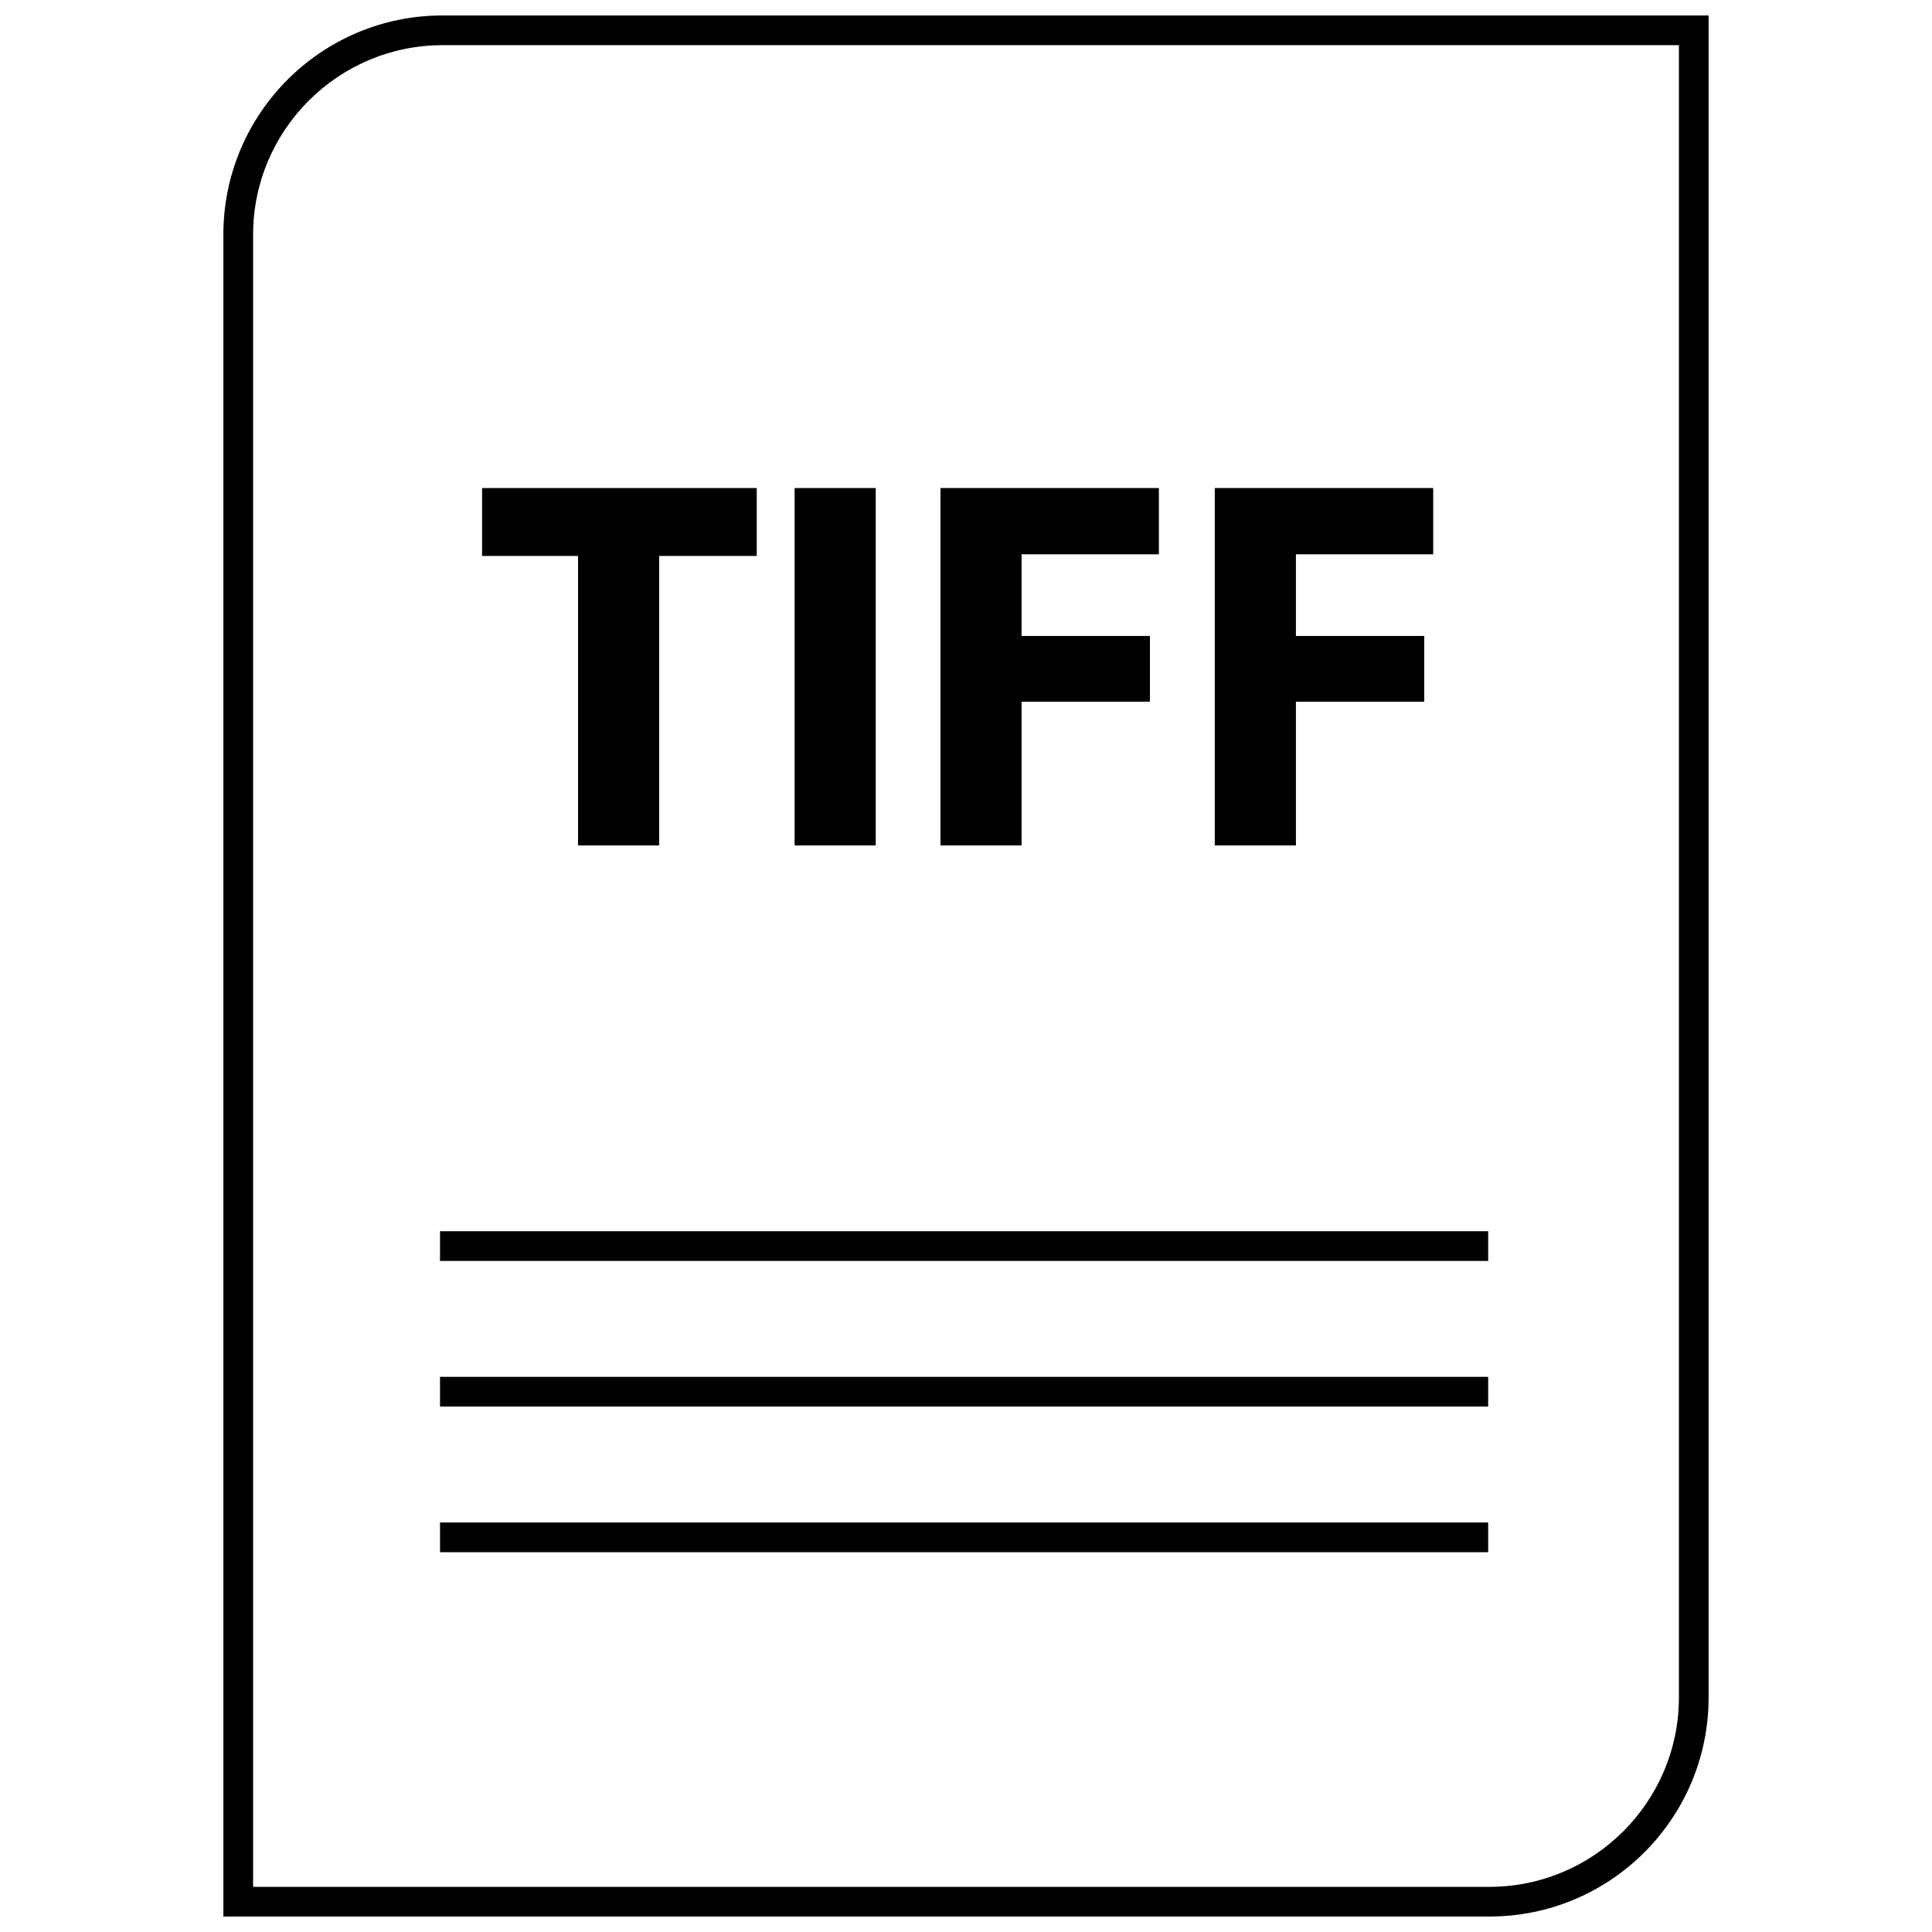
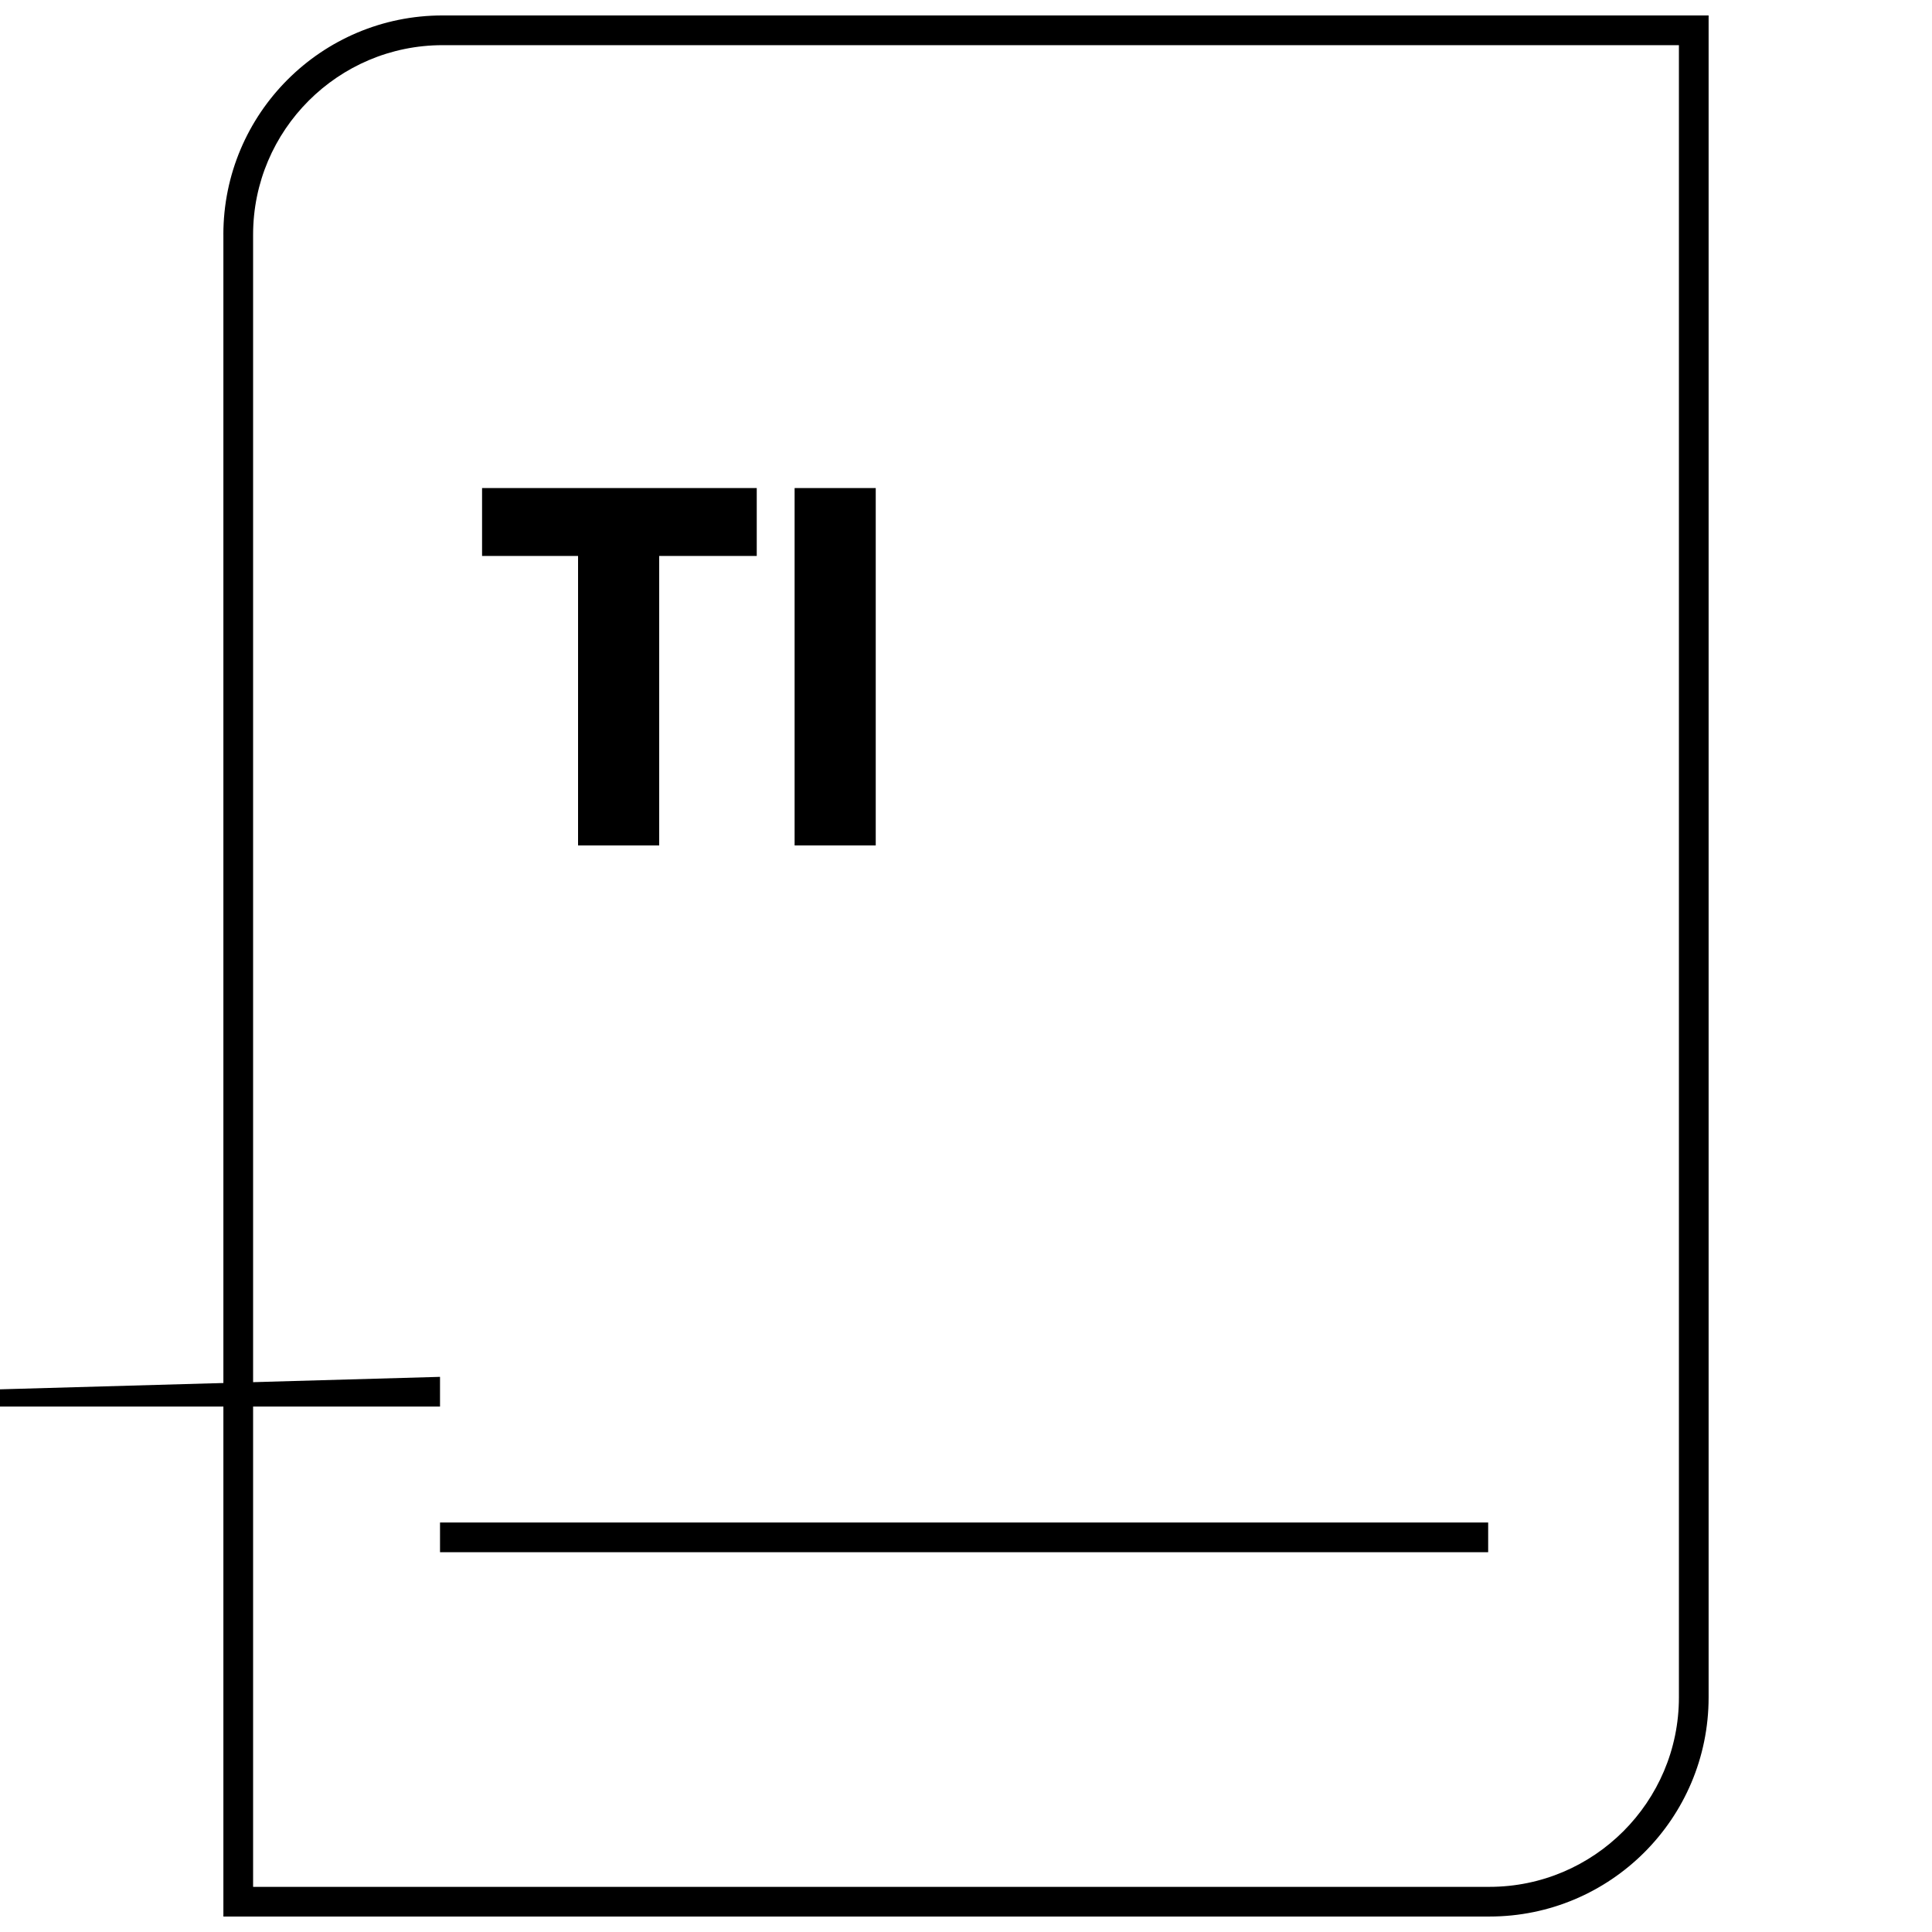
<svg xmlns="http://www.w3.org/2000/svg" width="800px" height="800px" version="1.1" viewBox="144 144 512 512">
  <defs>
    <clipPath id="a">
      <path d="m203 148.09h394v503.81h-394z" />
    </clipPath>
  </defs>
  <path d="m297.19 368.05h21.504v-76.723h25.852v-17.988h-72.793v17.988h25.438z" />
  <path d="m354.58 273.34h21.5v94.707h-21.5z" />
-   <path d="m414.73 329.96h34.008v-17.422h-34.008v-21.641h36.387v-17.562h-57.883v94.711h21.496z" />
-   <path d="m487.43 329.96h34.008v-17.422h-34.008v-21.641h36.383v-17.562h-57.883v94.711h21.5z" />
  <g clip-path="url(#a)">
    <path d="m203.2 206.18v445.72h335.51c32.078 0 58.09-26.008 58.09-58.086v-445.72h-335.52c-32.078 0-58.086 26.008-58.086 58.086zm385.73 387.64c0 27.684-22.527 50.215-50.215 50.215h-327.64v-437.85c0-27.684 22.531-50.215 50.215-50.215h327.64z" />
  </g>
-   <path d="m260.61 470.29h277.77v7.871h-277.77z" />
-   <path d="m260.61 508.88h277.77v7.871h-277.77z" />
+   <path d="m260.61 508.88v7.871h-277.77z" />
  <path d="m260.61 547.48h277.77v7.871h-277.77z" />
</svg>